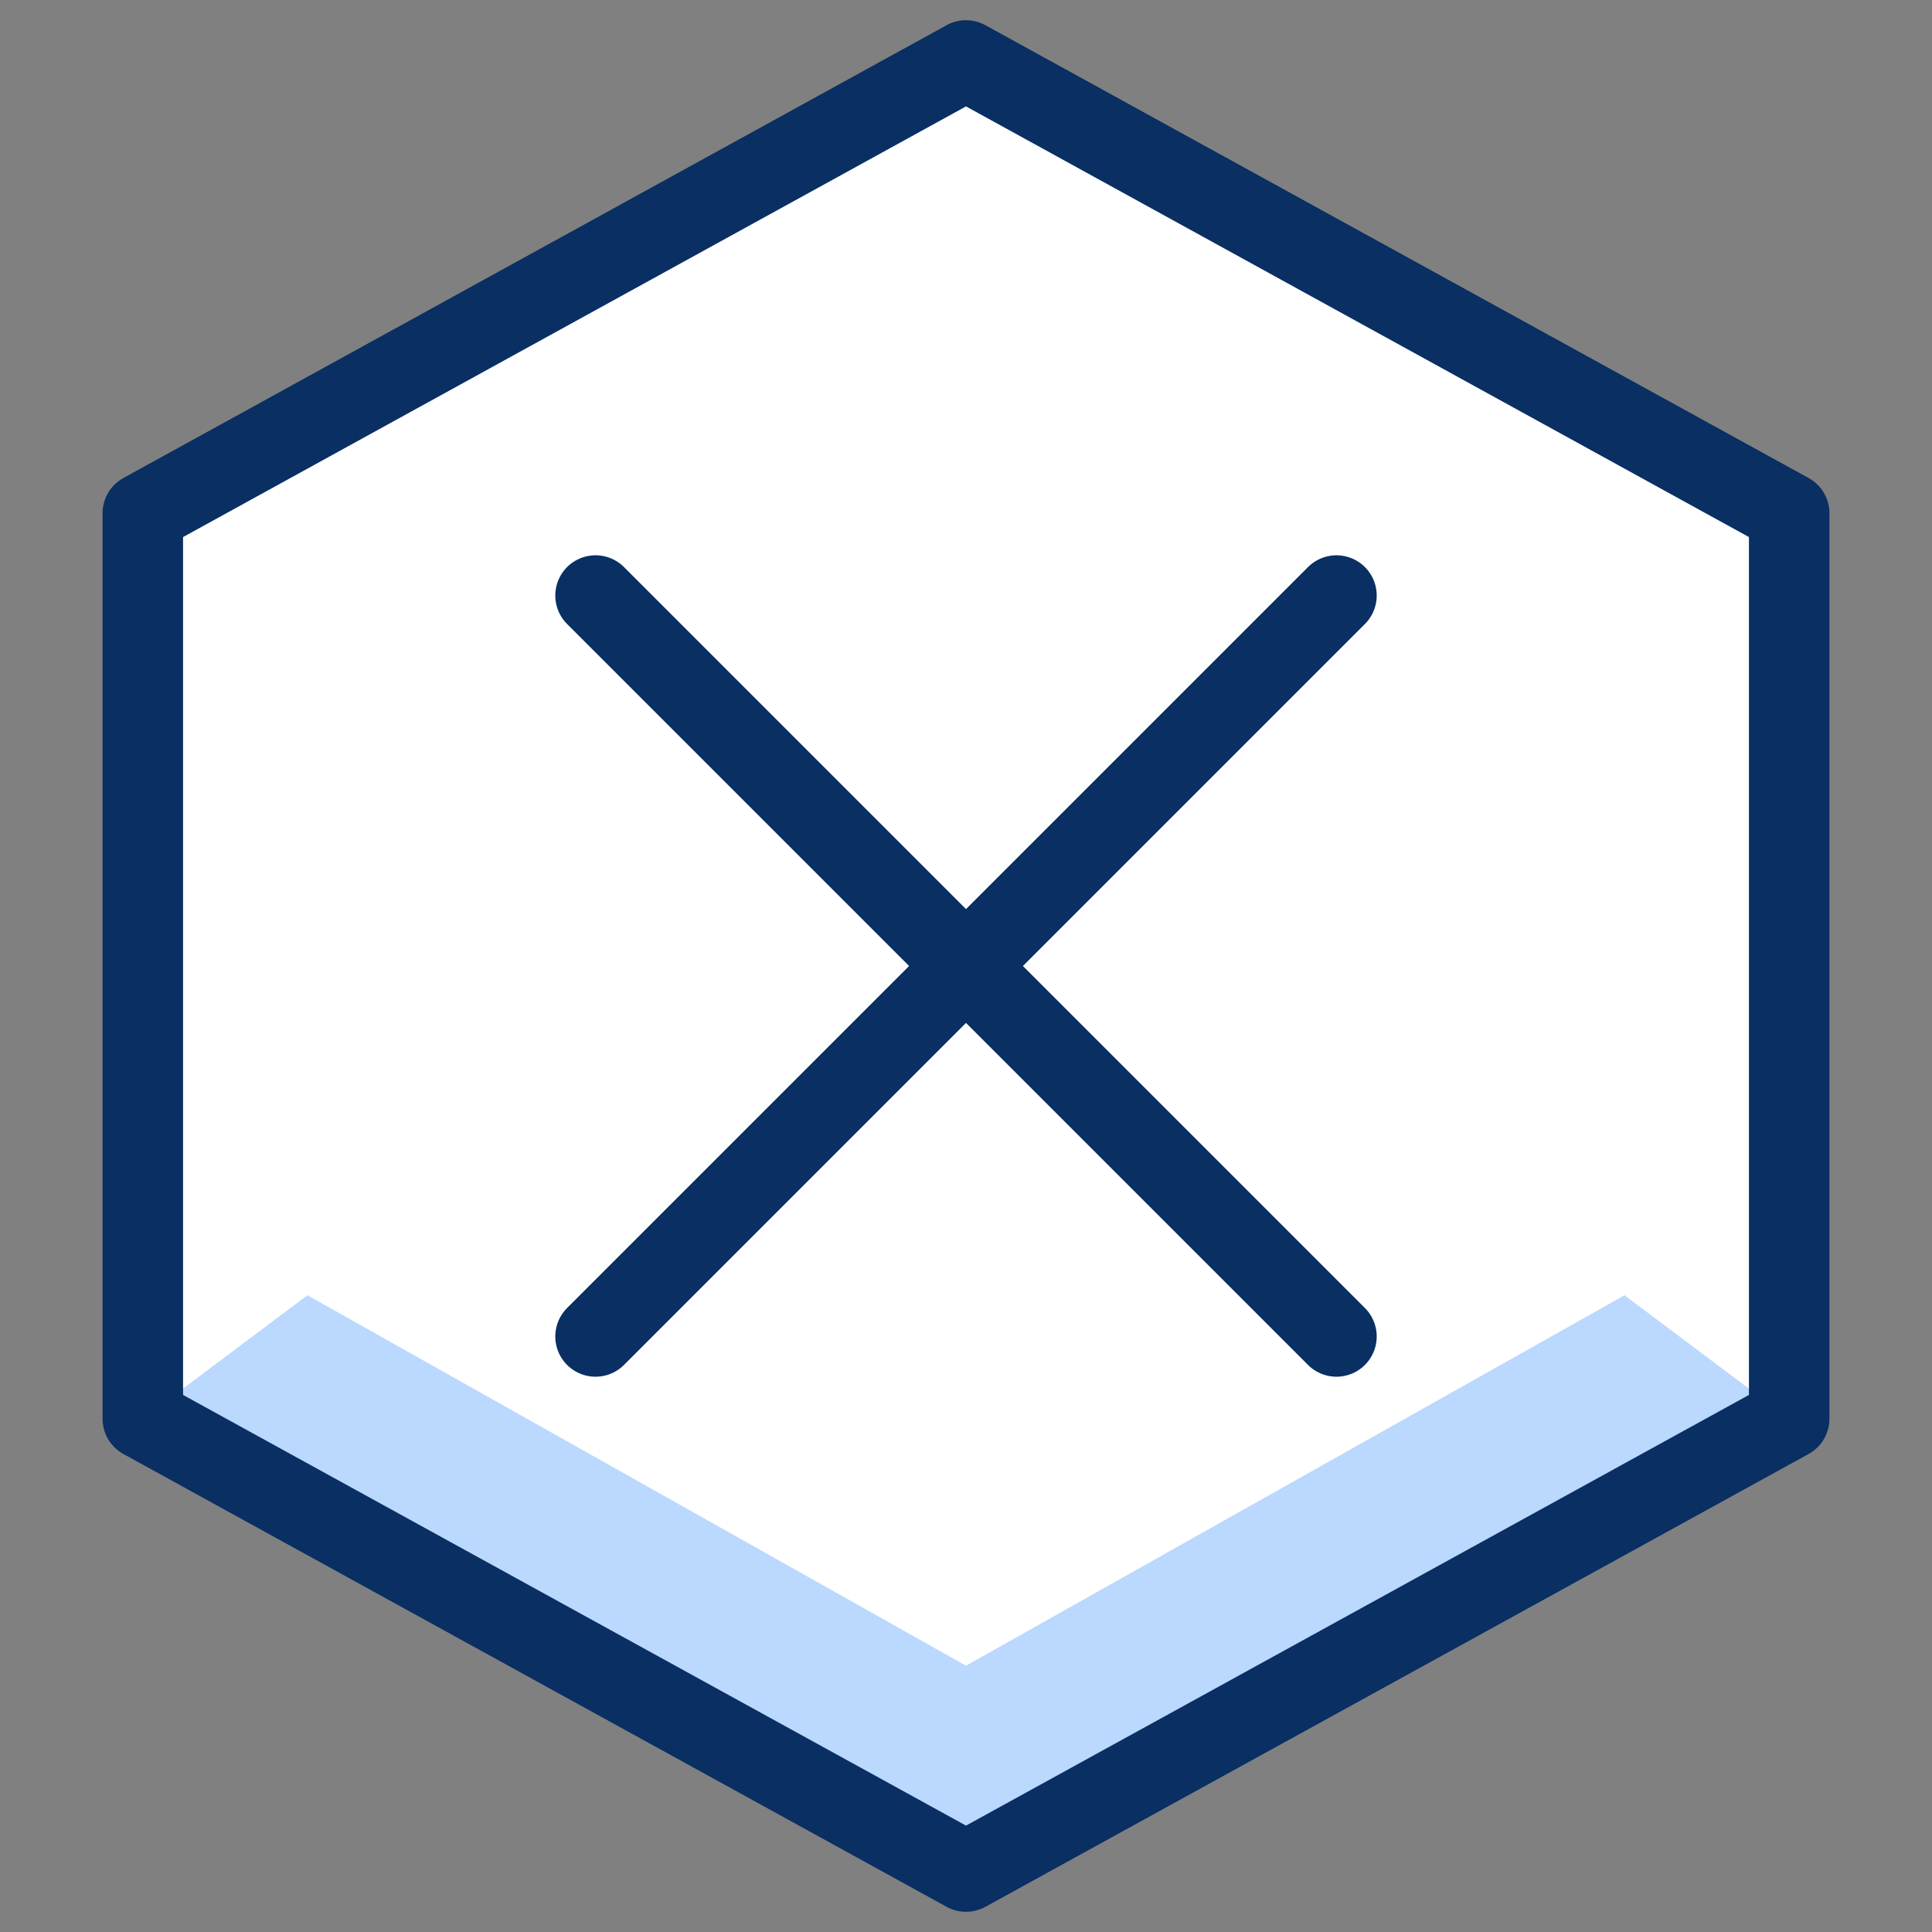
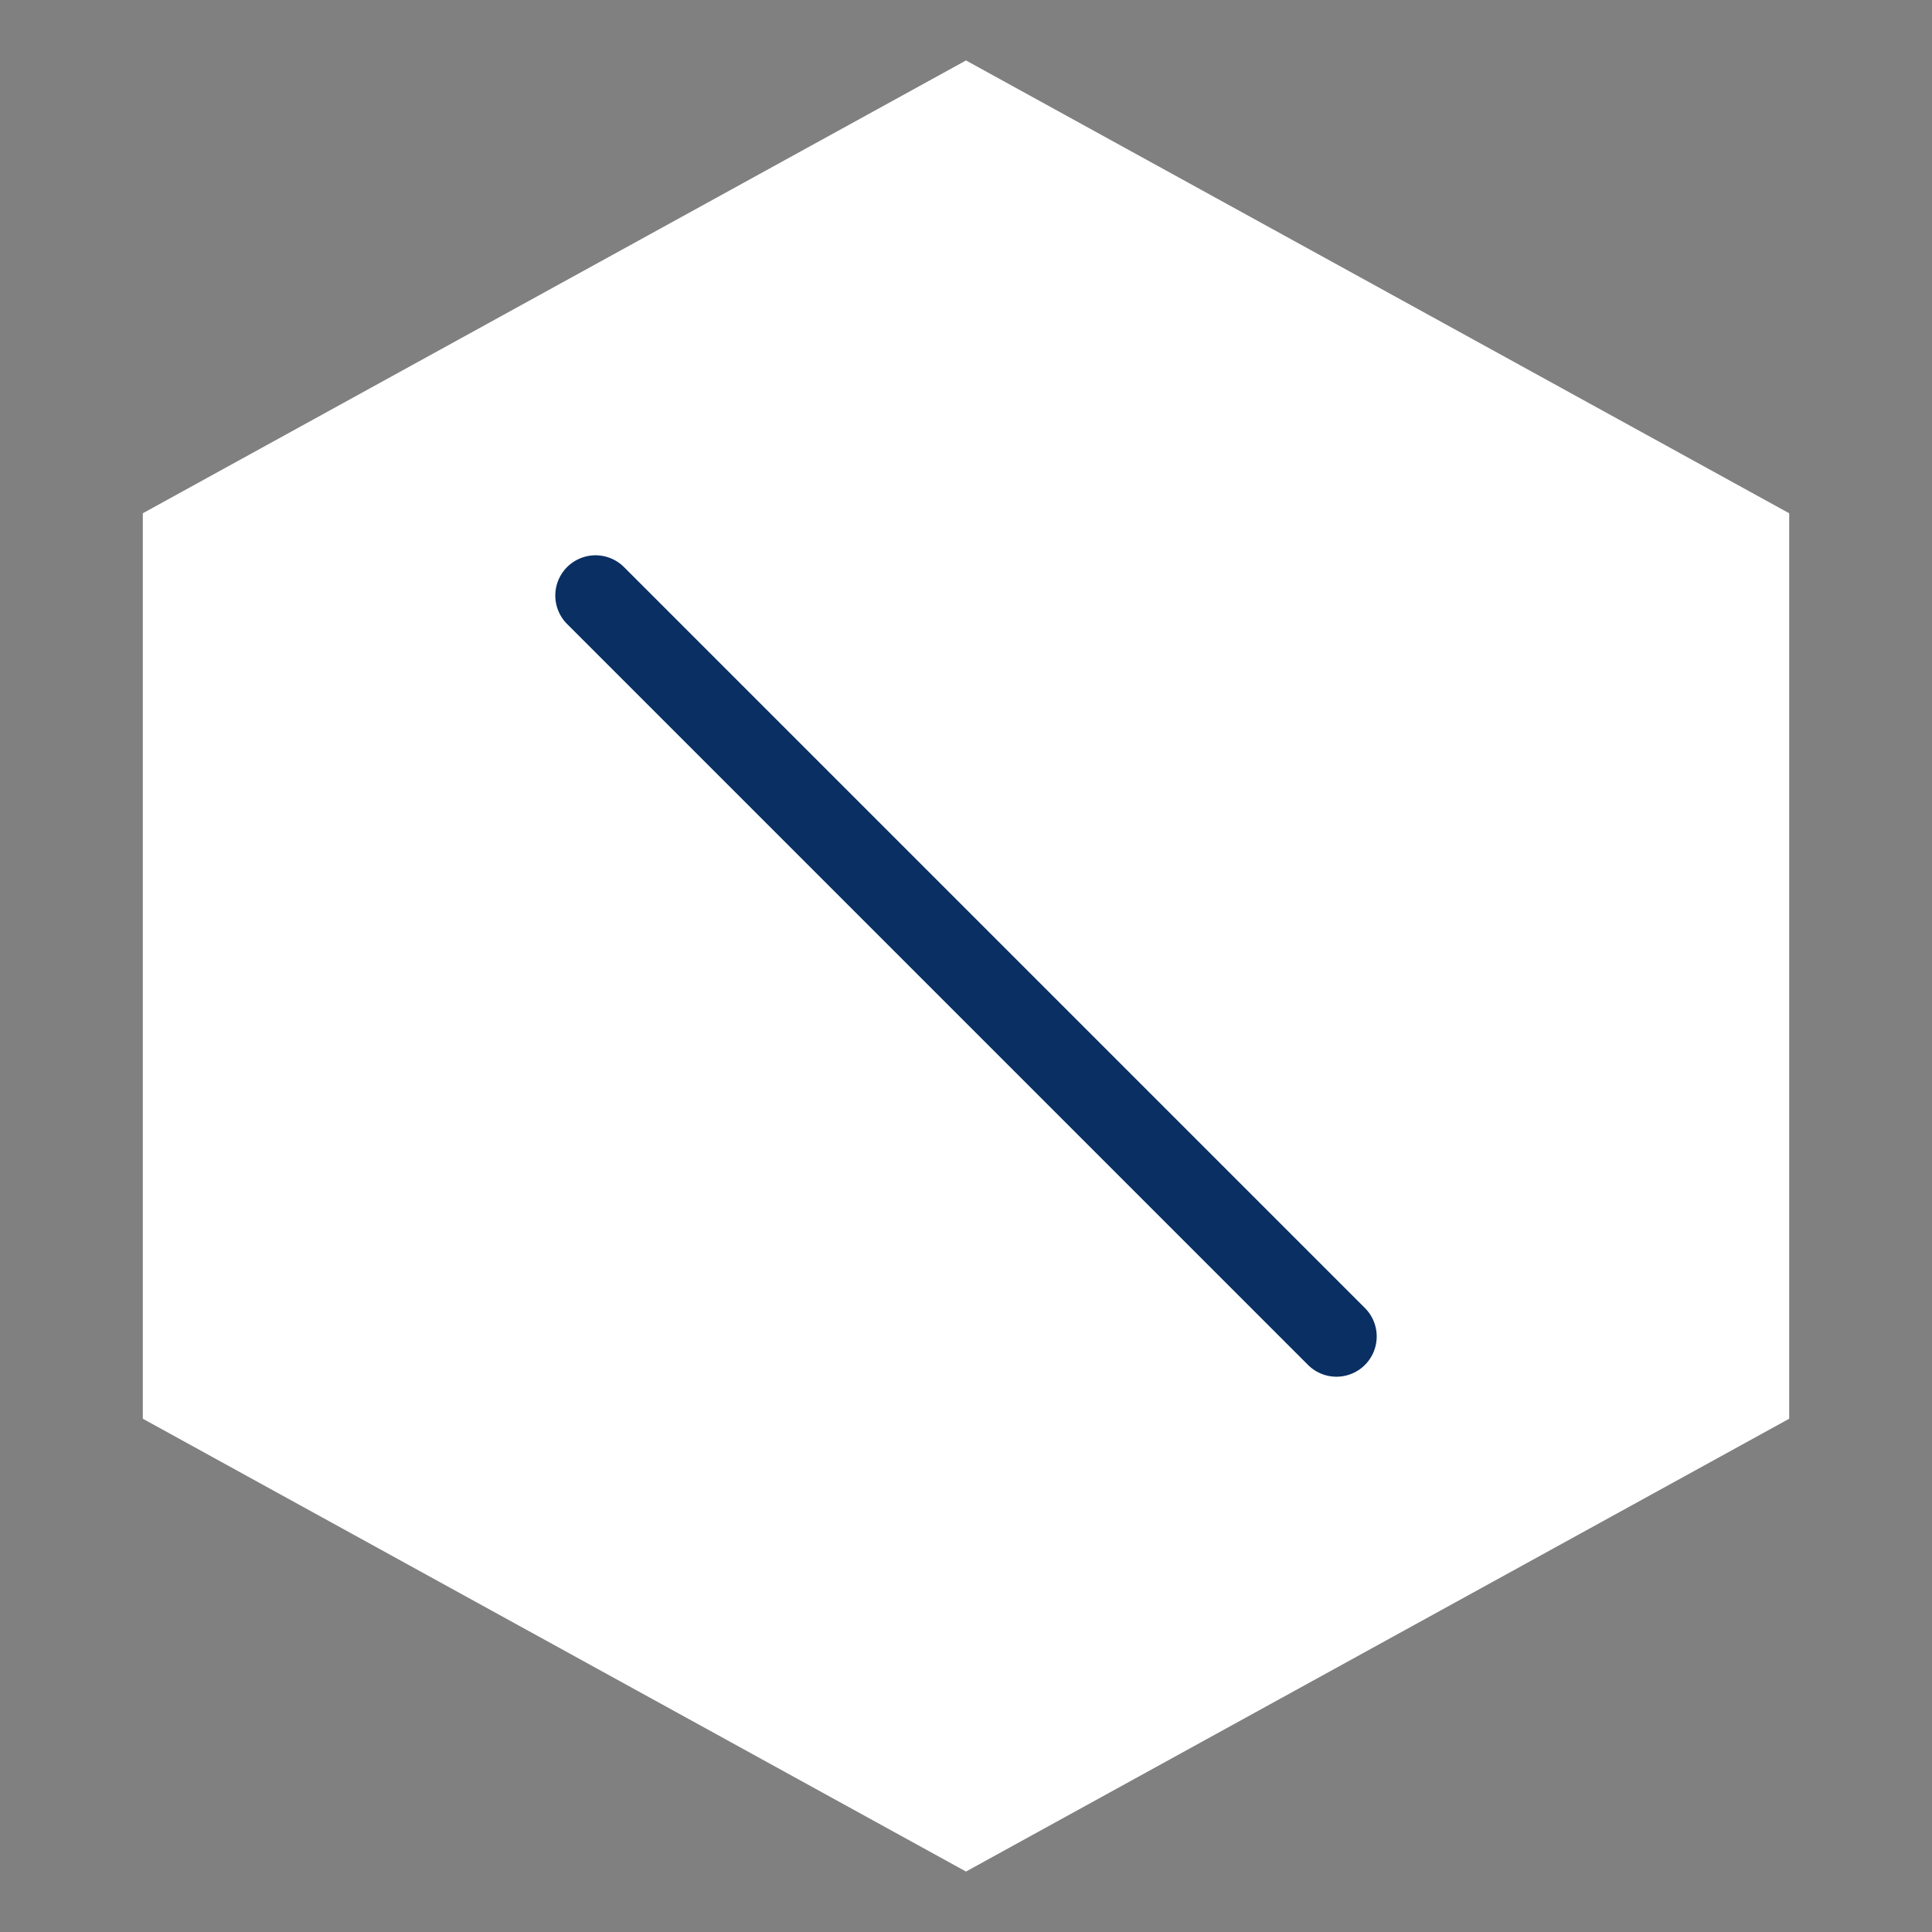
<svg xmlns="http://www.w3.org/2000/svg" fill="none" viewBox="0 0 24 24" id="Remove-Hexagon-1--Streamline-Cyber">
  <rect x="0" y="0" width="24" height="24" fill="#808080" stroke="none" />
  <desc>
    Remove Hexagon 1 Streamline Icon: https://streamlinehq.com
  </desc>
  <path fill="#ffffff" d="M22.226 17.624 12 23.249 1.774 17.624V6.376L12 0.751 22.226 6.376V17.624Z" stroke-width="1" />
-   <path fill="#bbd8ff" d="M20.181 16.09 12 20.692l-8.181 -4.602 -2.045 1.534L12 23.249l10.226 -5.624 -2.045 -1.534Z" stroke-width="1" />
-   <path stroke="#092f63" stroke-linecap="round" stroke-linejoin="round" stroke-miterlimit="10" d="M16.602 7.398 7.398 16.602" stroke-width="1" />
  <path stroke="#092f63" stroke-linecap="round" stroke-linejoin="round" stroke-miterlimit="10" d="M16.602 16.602 7.398 7.398" stroke-width="1" />
-   <path stroke="#092f63" stroke-linecap="round" stroke-linejoin="round" stroke-miterlimit="10" d="M22.226 17.624 12 23.249 1.774 17.624V6.376L12 0.751 22.226 6.376V17.624Z" stroke-width="1" />
</svg>